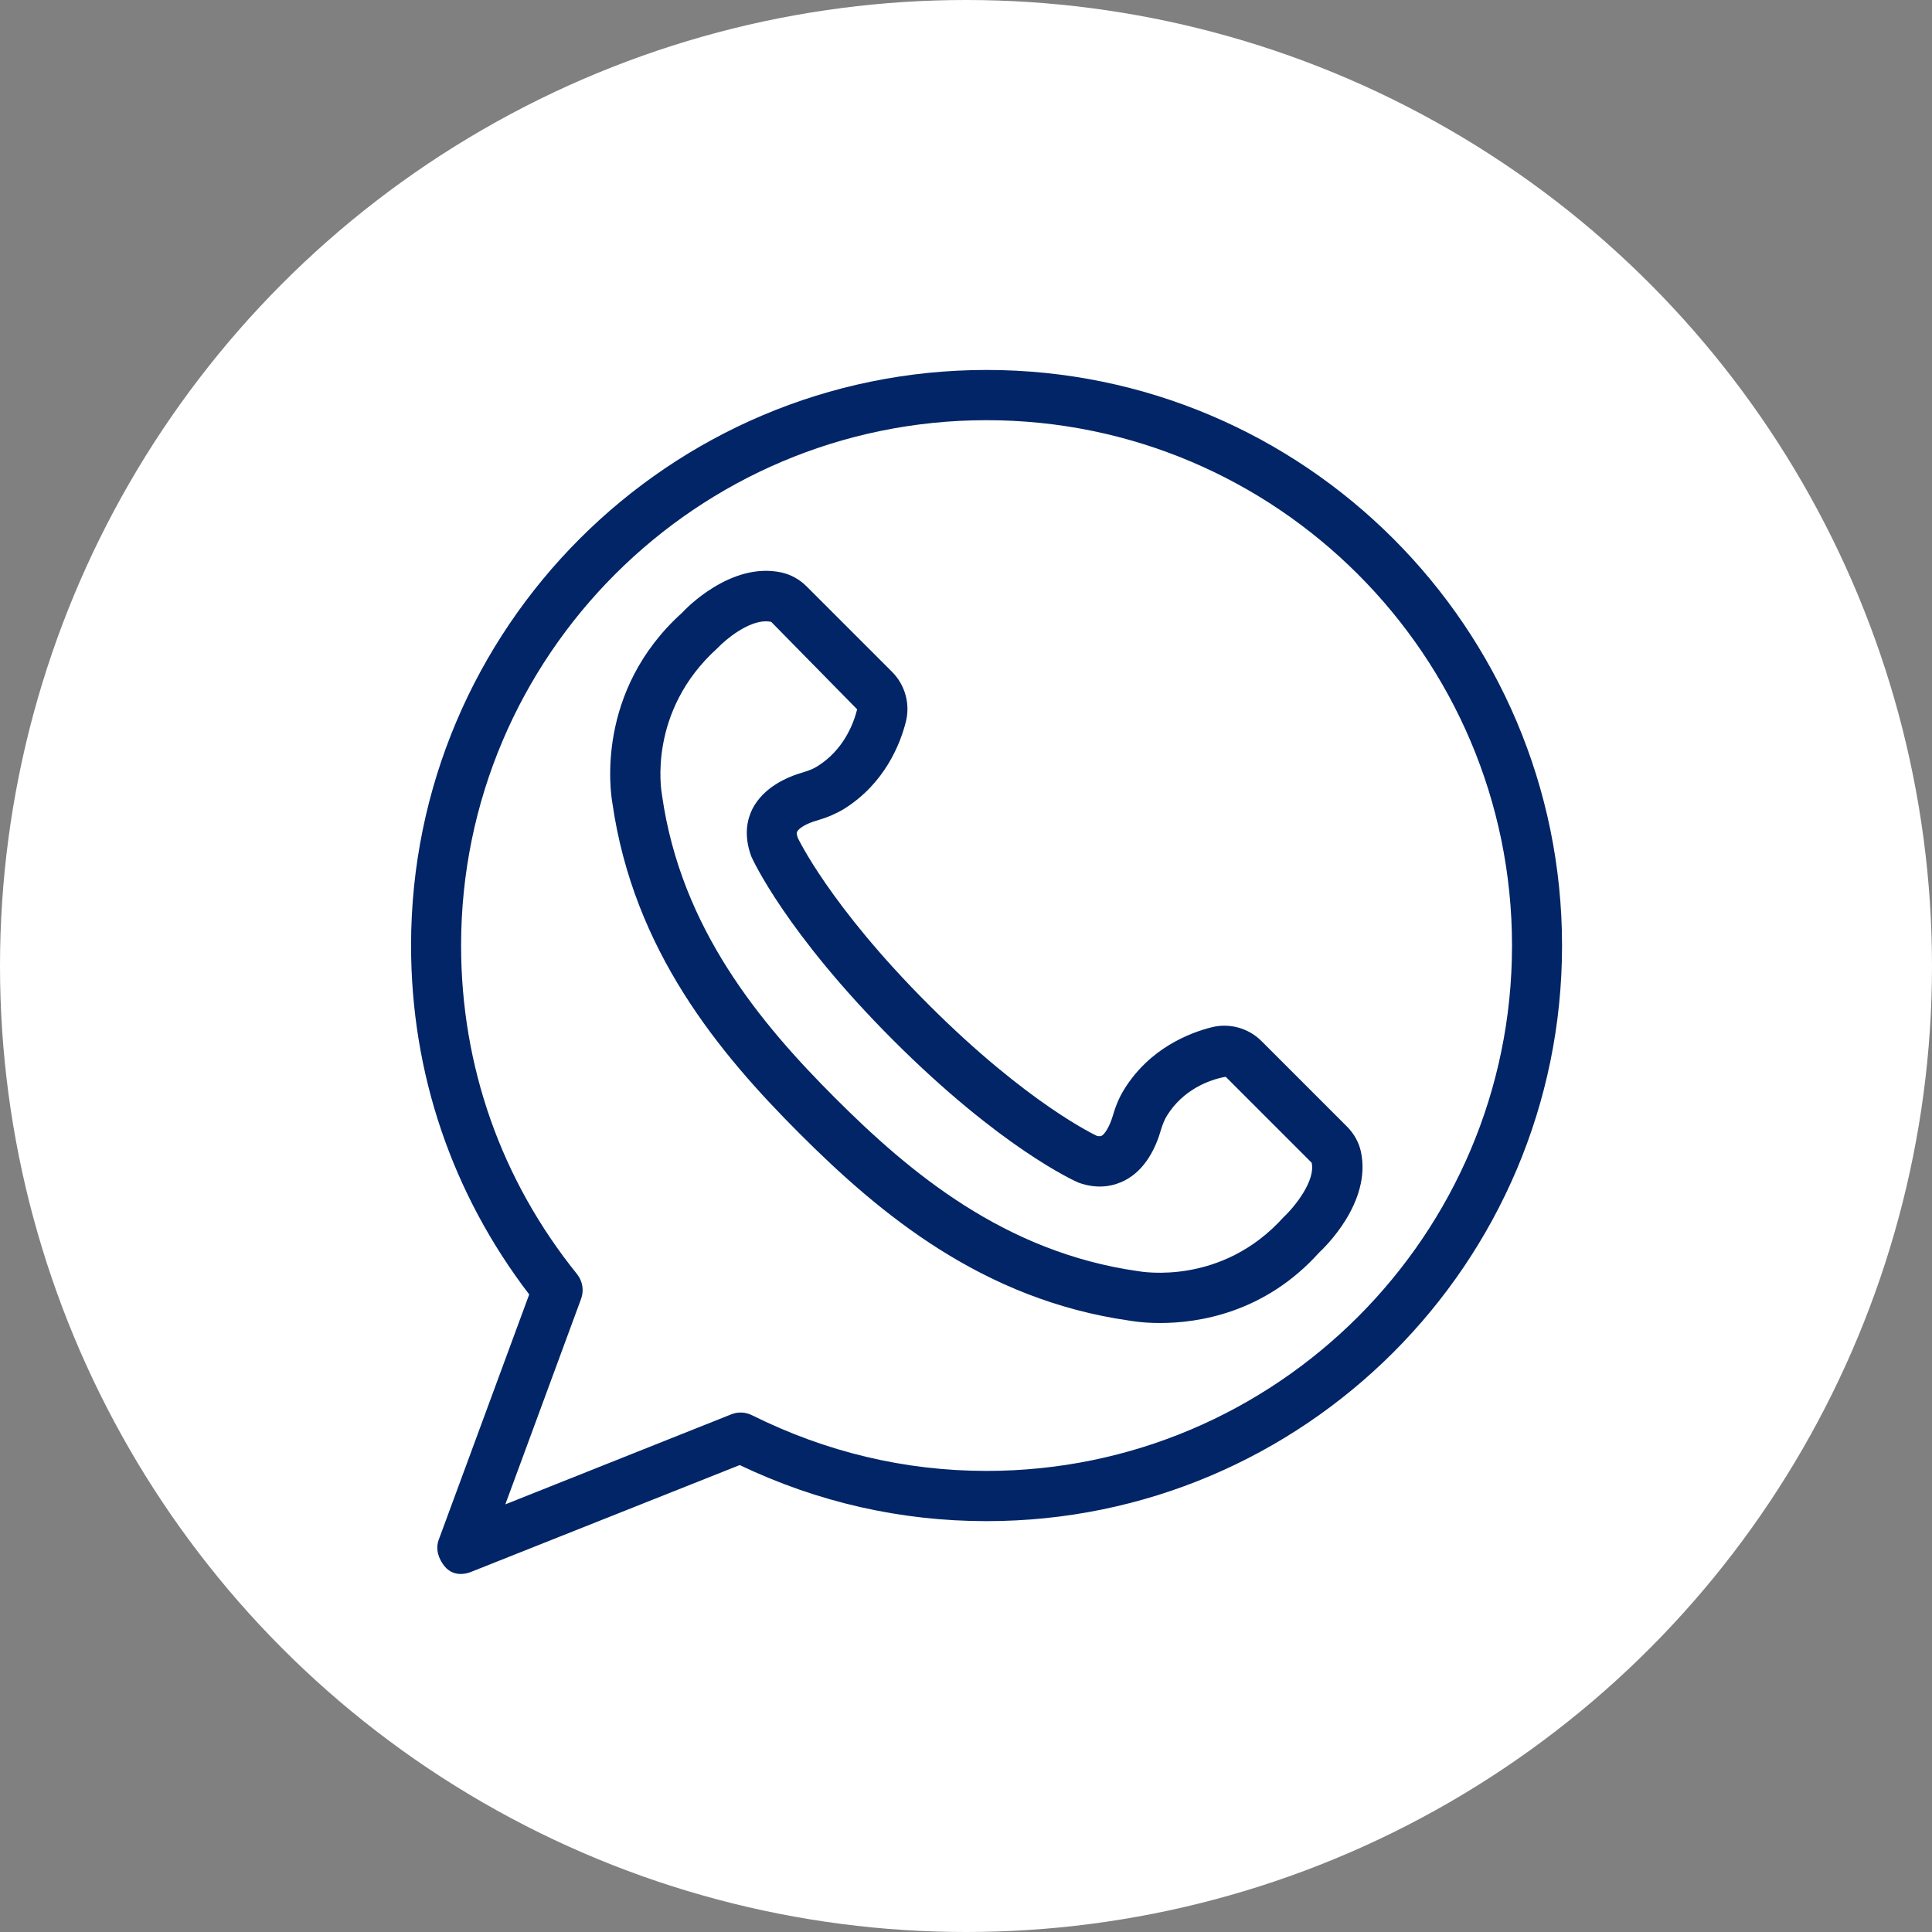
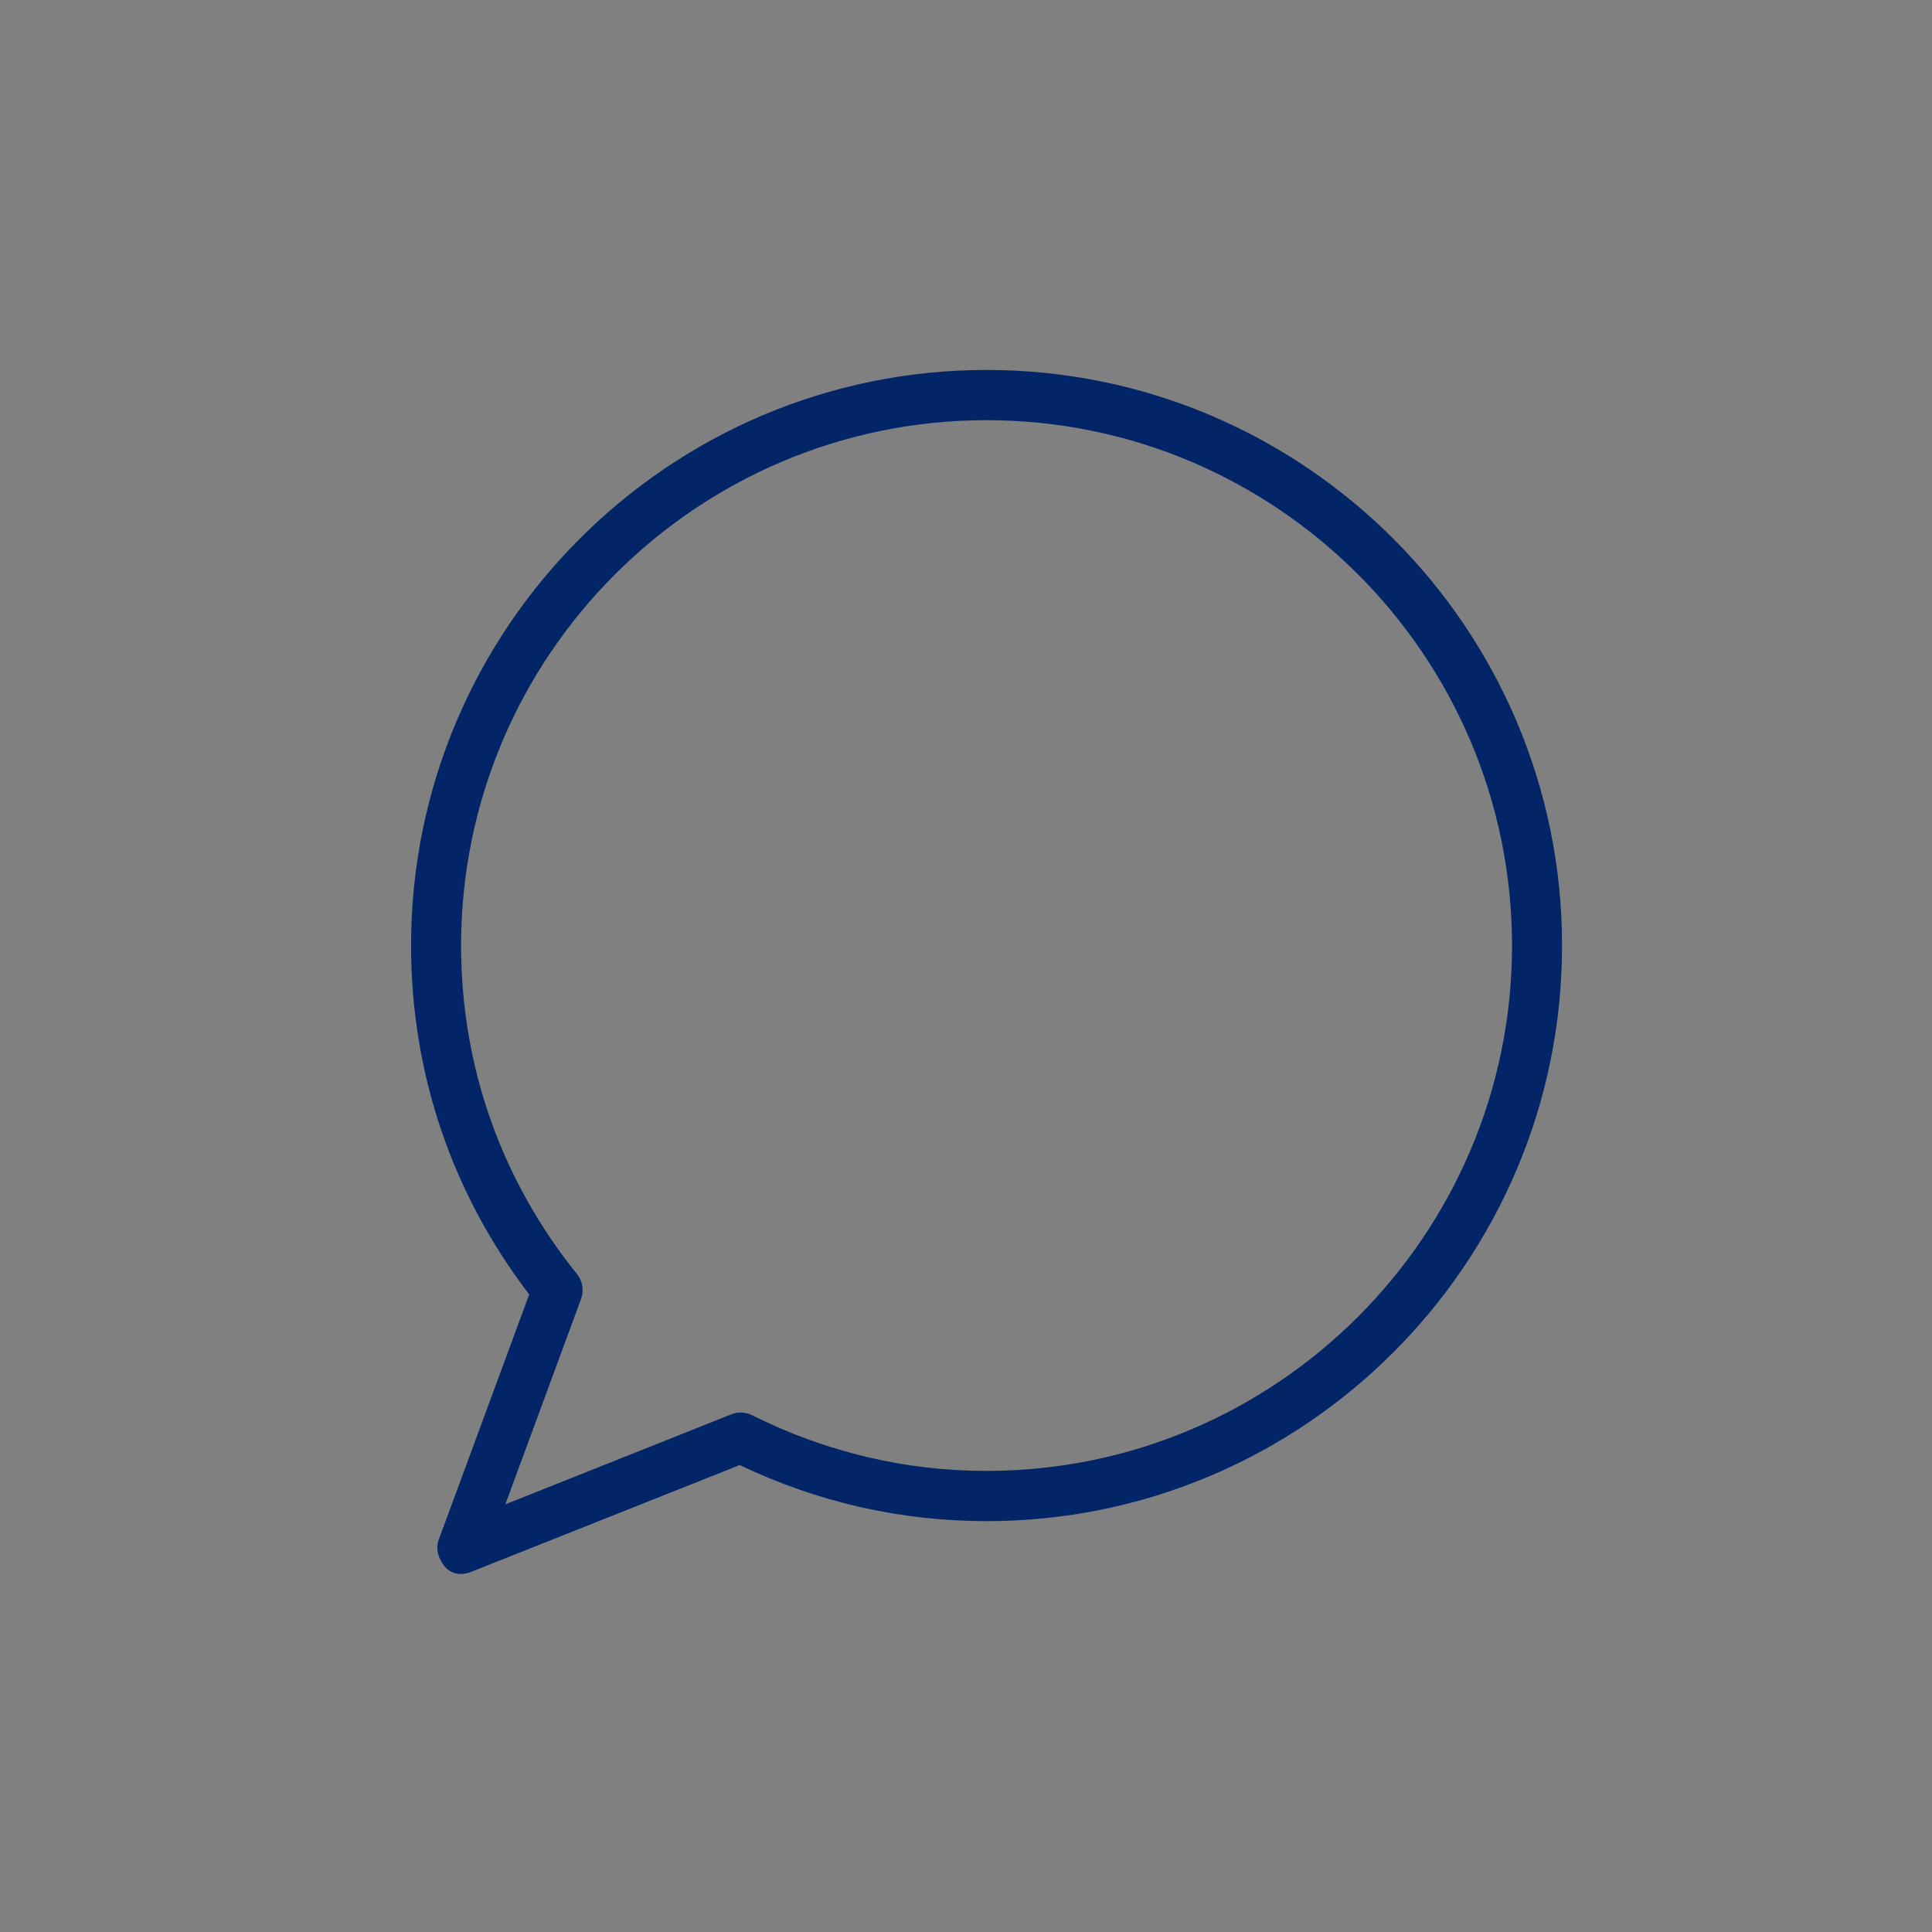
<svg xmlns="http://www.w3.org/2000/svg" width="47" height="47" viewBox="0 0 47 47" fill="none">
  <rect x="0" y="0" width="47" height="47" fill="#808080" stroke="none" />
-   <circle cx="23.5" cy="23.5" r="23.5" fill="white" />
  <path d="M24 9C16.279 9 10 15.279 10 23C10 26.103 10.993 29.032 12.874 31.49L10.673 37.458C10.59 37.682 10.664 37.92 10.819 38.108C11.057 38.391 11.396 38.268 11.469 38.236L17.995 35.641C19.895 36.547 21.913 37.005 24 37.005C31.721 37.005 38 30.725 38 23.005C38 15.279 31.721 9 24 9ZM24 35.783C22.014 35.783 20.096 35.325 18.293 34.428C18.137 34.35 17.954 34.341 17.794 34.405L12.293 36.597L14.137 31.595C14.21 31.394 14.174 31.169 14.041 31C12.192 28.707 11.217 25.938 11.217 23C11.217 15.952 16.952 10.222 24 10.222C31.048 10.222 36.783 15.957 36.783 23.005C36.783 30.048 31.048 35.783 24 35.783Z" fill="#012566" />
-   <path d="M33.108 28.021C33.058 27.787 32.939 27.577 32.765 27.403L30.687 25.325C30.372 25.009 29.905 24.881 29.474 24.991C28.948 25.124 27.973 25.494 27.351 26.497C27.236 26.68 27.145 26.89 27.072 27.142C26.989 27.421 26.87 27.595 26.797 27.632C26.77 27.645 26.719 27.641 26.692 27.636C26.674 27.627 25.017 26.867 22.587 24.437C20.179 22.03 19.406 20.378 19.406 20.378C19.383 20.309 19.378 20.259 19.392 20.231C19.433 20.154 19.603 20.035 19.886 19.957C20.134 19.884 20.344 19.792 20.527 19.682C21.529 19.06 21.905 18.085 22.037 17.558C22.147 17.128 22.019 16.662 21.703 16.346L19.625 14.268C19.452 14.094 19.236 13.975 19.003 13.925C17.777 13.664 16.678 14.812 16.596 14.904C14.477 16.813 14.852 19.279 14.898 19.54C15.415 23.124 17.488 25.613 19.452 27.577C21.415 29.54 23.909 31.618 27.47 32.126C27.506 32.131 27.786 32.185 28.221 32.185C29.15 32.185 30.765 31.943 32.088 30.474C32.221 30.35 33.369 29.252 33.108 28.021ZM31.223 29.613C29.722 31.279 27.786 30.941 27.676 30.922C24.44 30.46 22.138 28.533 20.317 26.712C18.495 24.89 16.568 22.588 16.106 19.353C16.106 19.343 16.102 19.334 16.102 19.325C16.088 19.243 15.749 17.307 17.452 15.769C17.667 15.54 18.198 15.115 18.628 15.115C18.674 15.115 18.715 15.119 18.761 15.128L20.852 17.256C20.765 17.604 20.523 18.245 19.882 18.643C19.795 18.698 19.685 18.744 19.548 18.785C19.131 18.904 18.578 19.156 18.307 19.673C18.189 19.906 18.079 20.291 18.275 20.831C18.307 20.904 19.117 22.689 21.726 25.302C24.335 27.911 26.12 28.721 26.239 28.771C26.738 28.95 27.117 28.84 27.355 28.721C27.873 28.456 28.124 27.902 28.243 27.485C28.285 27.348 28.33 27.238 28.385 27.147C28.779 26.506 29.424 26.263 29.818 26.195L31.909 28.286C32.005 28.712 31.516 29.339 31.223 29.613Z" fill="#012566" />
</svg>